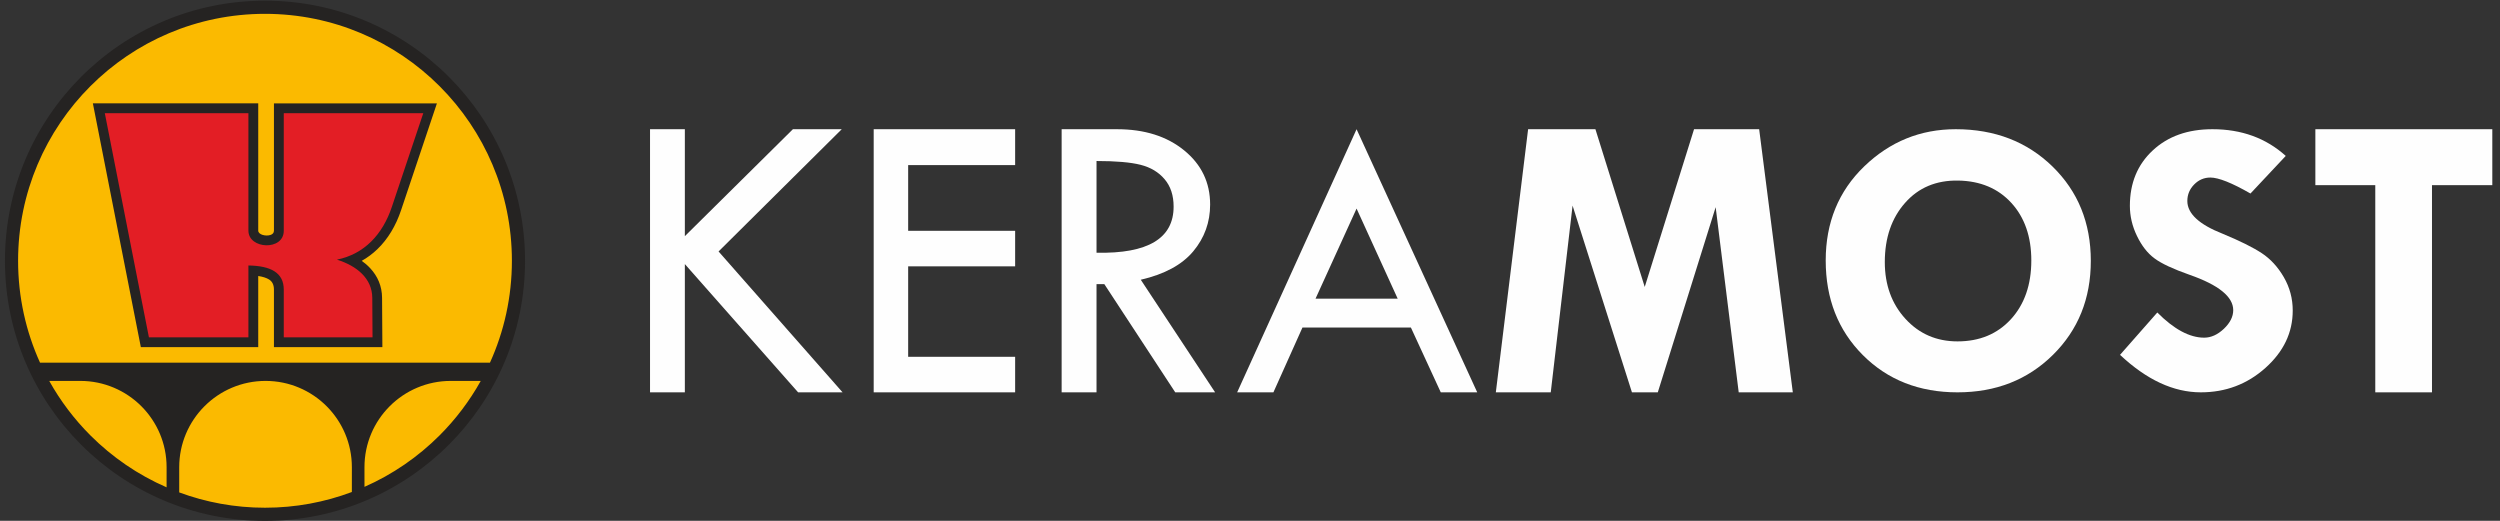
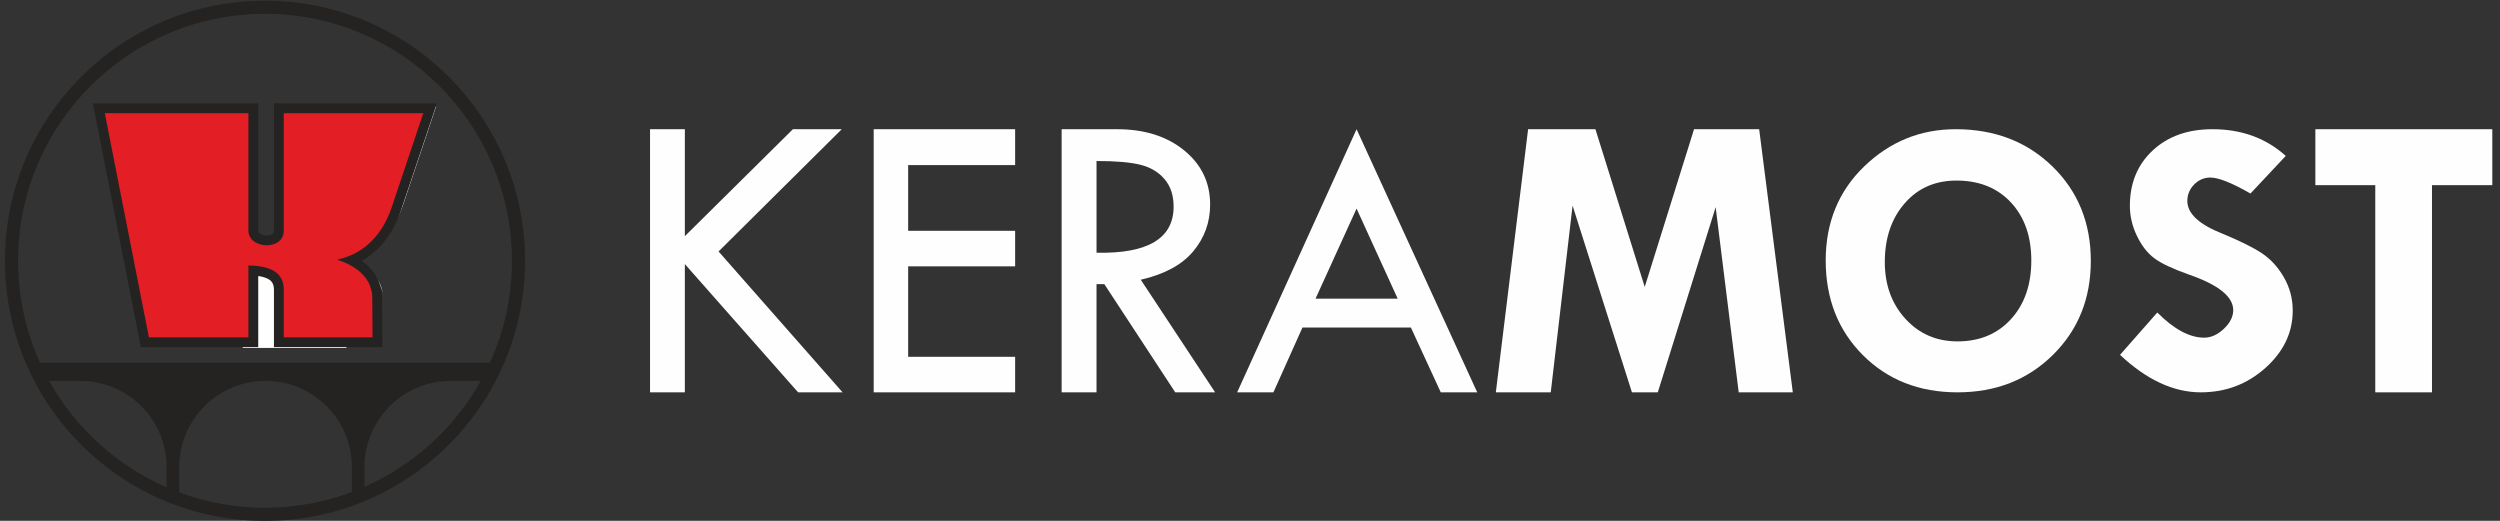
<svg xmlns="http://www.w3.org/2000/svg" xml:space="preserve" width="125mm" height="26.04mm" version="1.1" style="shape-rendering:geometricPrecision; text-rendering:geometricPrecision; image-rendering:optimizeQuality; fill-rule:evenodd; clip-rule:evenodd" viewBox="0 0 12500 2604">
  <rect x="0" y="0" width="12500" height="2604" fill="#333333" stroke="none" />
  <defs>
    <style type="text/css">
   
    .fil1 {fill:#FEFEFE}
    .fil2 {fill:#FBBA00}
    .fil4 {fill:#E31E25}
    .fil0 {fill:#FEFEFE;fill-rule:nonzero}
    .fil3 {fill:#252322;fill-rule:nonzero}
   
  </style>
  </defs>
  <g id="Vrstva_x0020_1">
    <g id="_1687068184">
      <g>
        <polygon class="fil0" points="11576.83,646.05 12461.55,646.05 12461.55,925.79 12159.91,925.79 12159.91,1961.67 11876.41,1961.67 11876.41,925.79 11576.83,925.79 " />
        <path class="fil0" d="M11428.76 779.54l-176.47 188.09c-92.68,-53.26 -159.71,-79.9 -200.4,-79.9 -31.47,0 -58.48,11.66 -81.06,34.63 -22.57,22.97 -34.19,50.6 -34.19,82.56 0,62.91 58.82,117.51 176.46,163.78 86.18,35.62 151.16,67.92 195.27,96.88 44.12,28.96 81.06,69.24 110.81,120.51 29.75,51.6 44.46,106.86 44.46,166.78 0,109.86 -45.49,205.4 -136.8,286.97 -90.97,81.23 -198.69,121.84 -322.83,121.84 -136.45,0 -270.85,-62.59 -403.89,-187.43l186.38 -211.72c83.45,83.89 161.76,125.84 234.26,125.84 34.2,0 67.03,-14.65 98.5,-44.28 31.12,-29.63 46.85,-60.59 46.85,-93.21 0,-66.92 -72.5,-125.84 -217.16,-176.44 -83.11,-29.3 -141.93,-56.6 -176.46,-82.56 -34.89,-25.63 -63.96,-62.92 -87.56,-111.86 -23.93,-49.27 -35.56,-99.53 -35.56,-150.8 0,-113.86 37.96,-206.07 114.22,-276.98 75.92,-70.91 175.44,-106.19 298.55,-106.19 145.35,0 267.78,44.27 366.62,133.49z" />
        <path class="fil0" d="M9128.56 1302.36c0,-189.9 64.29,-346.71 192.88,-470.75 128.59,-123.7 280.77,-185.56 457.24,-185.56 194.92,0 356.34,62.19 483.9,186.56 127.56,124.37 191.51,281.85 191.51,471.76 0,188.9 -63.26,345.37 -189.46,470.08 -126.19,124.7 -285.21,187.23 -477.07,187.23 -191.51,0 -349.5,-62.19 -473.3,-186.23 -123.8,-124.04 -185.7,-281.85 -185.7,-473.09zm663.11 -399.53c-110.12,-2.01 -199.04,35.1 -266.41,111.66 -67.37,76.23 -101.23,174.86 -101.23,295.89 0,114.02 34.54,208.97 103.28,283.86 68.74,75.22 155.6,112.67 260.25,112.67 110.47,0 199.38,-37.11 267.1,-111 67.71,-74.22 101.91,-172.18 101.91,-293.55 0,-119.36 -33.52,-215.32 -99.86,-287.87 -66.35,-72.55 -154.92,-109.66 -265.04,-111.66z" />
        <polygon class="fil0" points="7640.57,646.05 7977.09,646.05 8223.66,1434.68 8470.23,646.05 8795.8,646.05 8964.06,1961.68 8693.55,1961.68 8578.3,1035.92 8288.98,1961.68 8159.71,1961.68 7862.87,1028.05 7753.77,1961.68 7479.16,1961.68 " />
        <path class="fil0" d="M6782.87 646.05l603.27 1315.63 -182.29 0 -149.44 -324.15 -542.05 0 -145.34 324.15 -181.25 0 597.1 -1315.63zm0 396.79l-205.19 450.43 410.73 0 -205.54 -450.43z" />
        <path class="fil0" d="M5308.23 646.05l276.33 0c137.82,0 249.65,35.25 336.16,105.76 86.53,70.51 129.96,160.75 129.96,271.09 0,88.13 -28.04,166.04 -84.12,233.37 -56.09,67.33 -143.64,114.93 -262.65,142.42l371.74 562.99 -199.38 0 -354.64 -541.13 -38.99 0 0 541.13 -174.41 0 0 -1315.63zm174.41 158.99l0 458.64c256.83,5.28 385.42,-71.57 385.42,-230.56 0,-55.69 -14.71,-101.17 -44.8,-136.78 -30.09,-35.6 -70.11,-59.57 -120.38,-72.27 -49.93,-12.68 -123.46,-19.03 -220.24,-19.03z" />
        <polygon class="fil0" points="4368.45,646.05 5075.68,646.05 5075.68,825.48 4540.81,825.48 4540.81,1154.04 5075.68,1154.04 5075.68,1331.71 4540.81,1331.71 4540.81,1784 5075.68,1784 5075.68,1961.68 4368.45,1961.68 " />
        <polygon class="fil0" points="3250.16,646.05 3424.23,646.05 3424.23,1180.83 3964.56,646.05 4208.75,646.05 3592.83,1257.33 4212.85,1961.68 3990.56,1961.68 3424.23,1320.43 3424.23,1961.68 3250.16,1961.68 " />
      </g>
-       <path class="fil1" d="M524.5 531.15l746.92 0 0 610.91c0,97.03 183.93,106 183.93,0.58l0 -611.49 725.64 0 -163.6 487.68c-48.04,143.59 -143.55,245.17 -285.48,274.03 104.7,32.93 183.23,98.79 183.81,198.74l1.29 205.39 -461.66 0 0 -248.2c0,-89.37 -69.46,-123.69 -183.93,-125.56l0 373.76 -517.49 0 -229.43 -1165.84z" />
-       <path class="fil2" d="M1327.4 50.08c696.44,0 1261.03,564.7 1261.03,1261.27 0,696.57 -564.59,1261.26 -1261.03,1261.26 -696.45,0 -1261.03,-564.69 -1261.03,-1261.26 0,-696.57 564.58,-1261.27 1261.03,-1261.27z" />
+       <path class="fil1" d="M524.5 531.15l746.92 0 0 610.91c0,97.03 183.93,106 183.93,0.58l0 -611.49 725.64 0 -163.6 487.68c-48.04,143.59 -143.55,245.17 -285.48,274.03 104.7,32.93 183.23,98.79 183.81,198.74c0,-89.37 -69.46,-123.69 -183.93,-125.56l0 373.76 -517.49 0 -229.43 -1165.84z" />
      <path class="fil3" d="M524.07 516.82l767.13 0 0 636.4c0,9.81 9.09,17.09 20.55,20.91l0.19 0c6.67,2.22 13.86,3.39 20.97,3.44 7.09,0.05 14.04,-0.96 20.23,-3.05 9.36,-3.15 16.59,-10.02 16.59,-20.74l0 -636.96 814.85 0 -178.97 533.5c-26.14,78.13 -65.92,144.95 -119.19,196.08 -23.4,22.46 -49.32,41.84 -77.74,57.76 15.73,11.2 30.06,23.61 42.68,37.26 36.72,39.7 58.66,88.86 59,147.62l1.55 246.78 -542.18 0 0 -287.74c0,-24.33 -8.54,-40.6 -24.1,-50.42 -13.49,-8.51 -31.85,-14.24 -54.43,-17.61l0 355.77 -586.94 0 -239.88 -1219 59.69 0zm668.86 98.3l-609.15 0 201.19 1022.4 407.96 0 0 -359.91 49.9 0.82c63.83,1.03 116.5,12 155,36.3 45.32,28.59 70.18,71.78 70.18,133.35l0 189.44 345.39 0 -0.92 -148.09c-0.19,-32.25 -12.43,-59.45 -32.9,-81.59 -25.53,-27.6 -64.16,-48.57 -109.45,-62.81l-181.17 -56.99 186.16 -37.85c56.91,-11.56 104.74,-37.36 143.36,-74.43 41.61,-39.94 73.08,-93.33 94.22,-156.54l135.57 -404.1 -580.26 0 0 538.66c0,60.51 -36.48,97.74 -83.78,113.66 -16.35,5.51 -34.06,8.16 -51.71,8.03 -17.62,-0.12 -35.33,-2.97 -51.67,-8.43 -49.07,-16.48 -87.92,-54.95 -87.92,-113.82l0 -538.1z" />
      <path class="fil4" d="M524.07 565.97l718 0 0 587.25c0,93.28 176.8,101.9 176.8,0.56l0 -587.81 697.55 0 -157.27 468.8c-46.18,138.03 -137.99,235.67 -274.43,263.42 100.65,31.65 176.14,94.96 176.7,191.05l1.23 197.43 -443.78 0 0 -238.59c0,-85.9 -66.76,-118.9 -176.8,-120.7l0 359.29 -497.46 0 -220.54 -1120.7z" />
      <path class="fil3" d="M1324.99 3.35c359.06,0 684.14,145.58 919.44,380.92 235.3,235.35 380.84,560.48 380.84,919.61 0,359.12 -145.54,684.25 -380.84,919.6 -235.31,235.35 -560.38,380.91 -919.44,380.91 -359.06,0 -684.13,-145.56 -919.44,-380.91 -235.29,-235.33 -380.84,-560.47 -380.84,-919.6 0,-359.13 145.54,-684.26 380.84,-919.61 235.31,-235.35 560.38,-380.92 919.44,-380.92zm-1124.79 1810.09l2249.57 0c70.46,-155.34 109.71,-327.87 109.71,-509.56 0,-340.96 -138.18,-649.66 -361.57,-873.09 -223.38,-223.43 -532.02,-361.64 -872.92,-361.64 -340.9,0 -649.53,138.21 -872.92,361.64 -223.39,223.43 -361.57,532.13 -361.57,873.09 0,181.69 39.25,354.22 109.7,509.56zm2203.6 91.12l-149.9 0c-238.46,0 -431.87,193.44 -431.52,431.83l0.04 97.85c140.95,-62.13 268.07,-149.85 375.49,-257.28 80.54,-80.55 149.98,-172.17 205.89,-272.4zm-644.51 555.44l0.05 -123.61c0.35,-238.39 -193.08,-431.83 -431.53,-431.83 -238.35,0 -431.76,193.44 -431.76,431.83l0 125.61c133.61,49.52 278.11,76.6 428.94,76.6 152.85,0 299.2,-27.8 434.3,-78.6zm-926.32 -23.38l0.04 -100.23c0.34,-238.39 -193.06,-431.83 -431.51,-431.83l-155.32 0c55.91,100.23 125.35,191.85 205.89,272.4 108.78,108.81 237.79,197.39 380.9,259.66z" />
    </g>
  </g>
</svg>